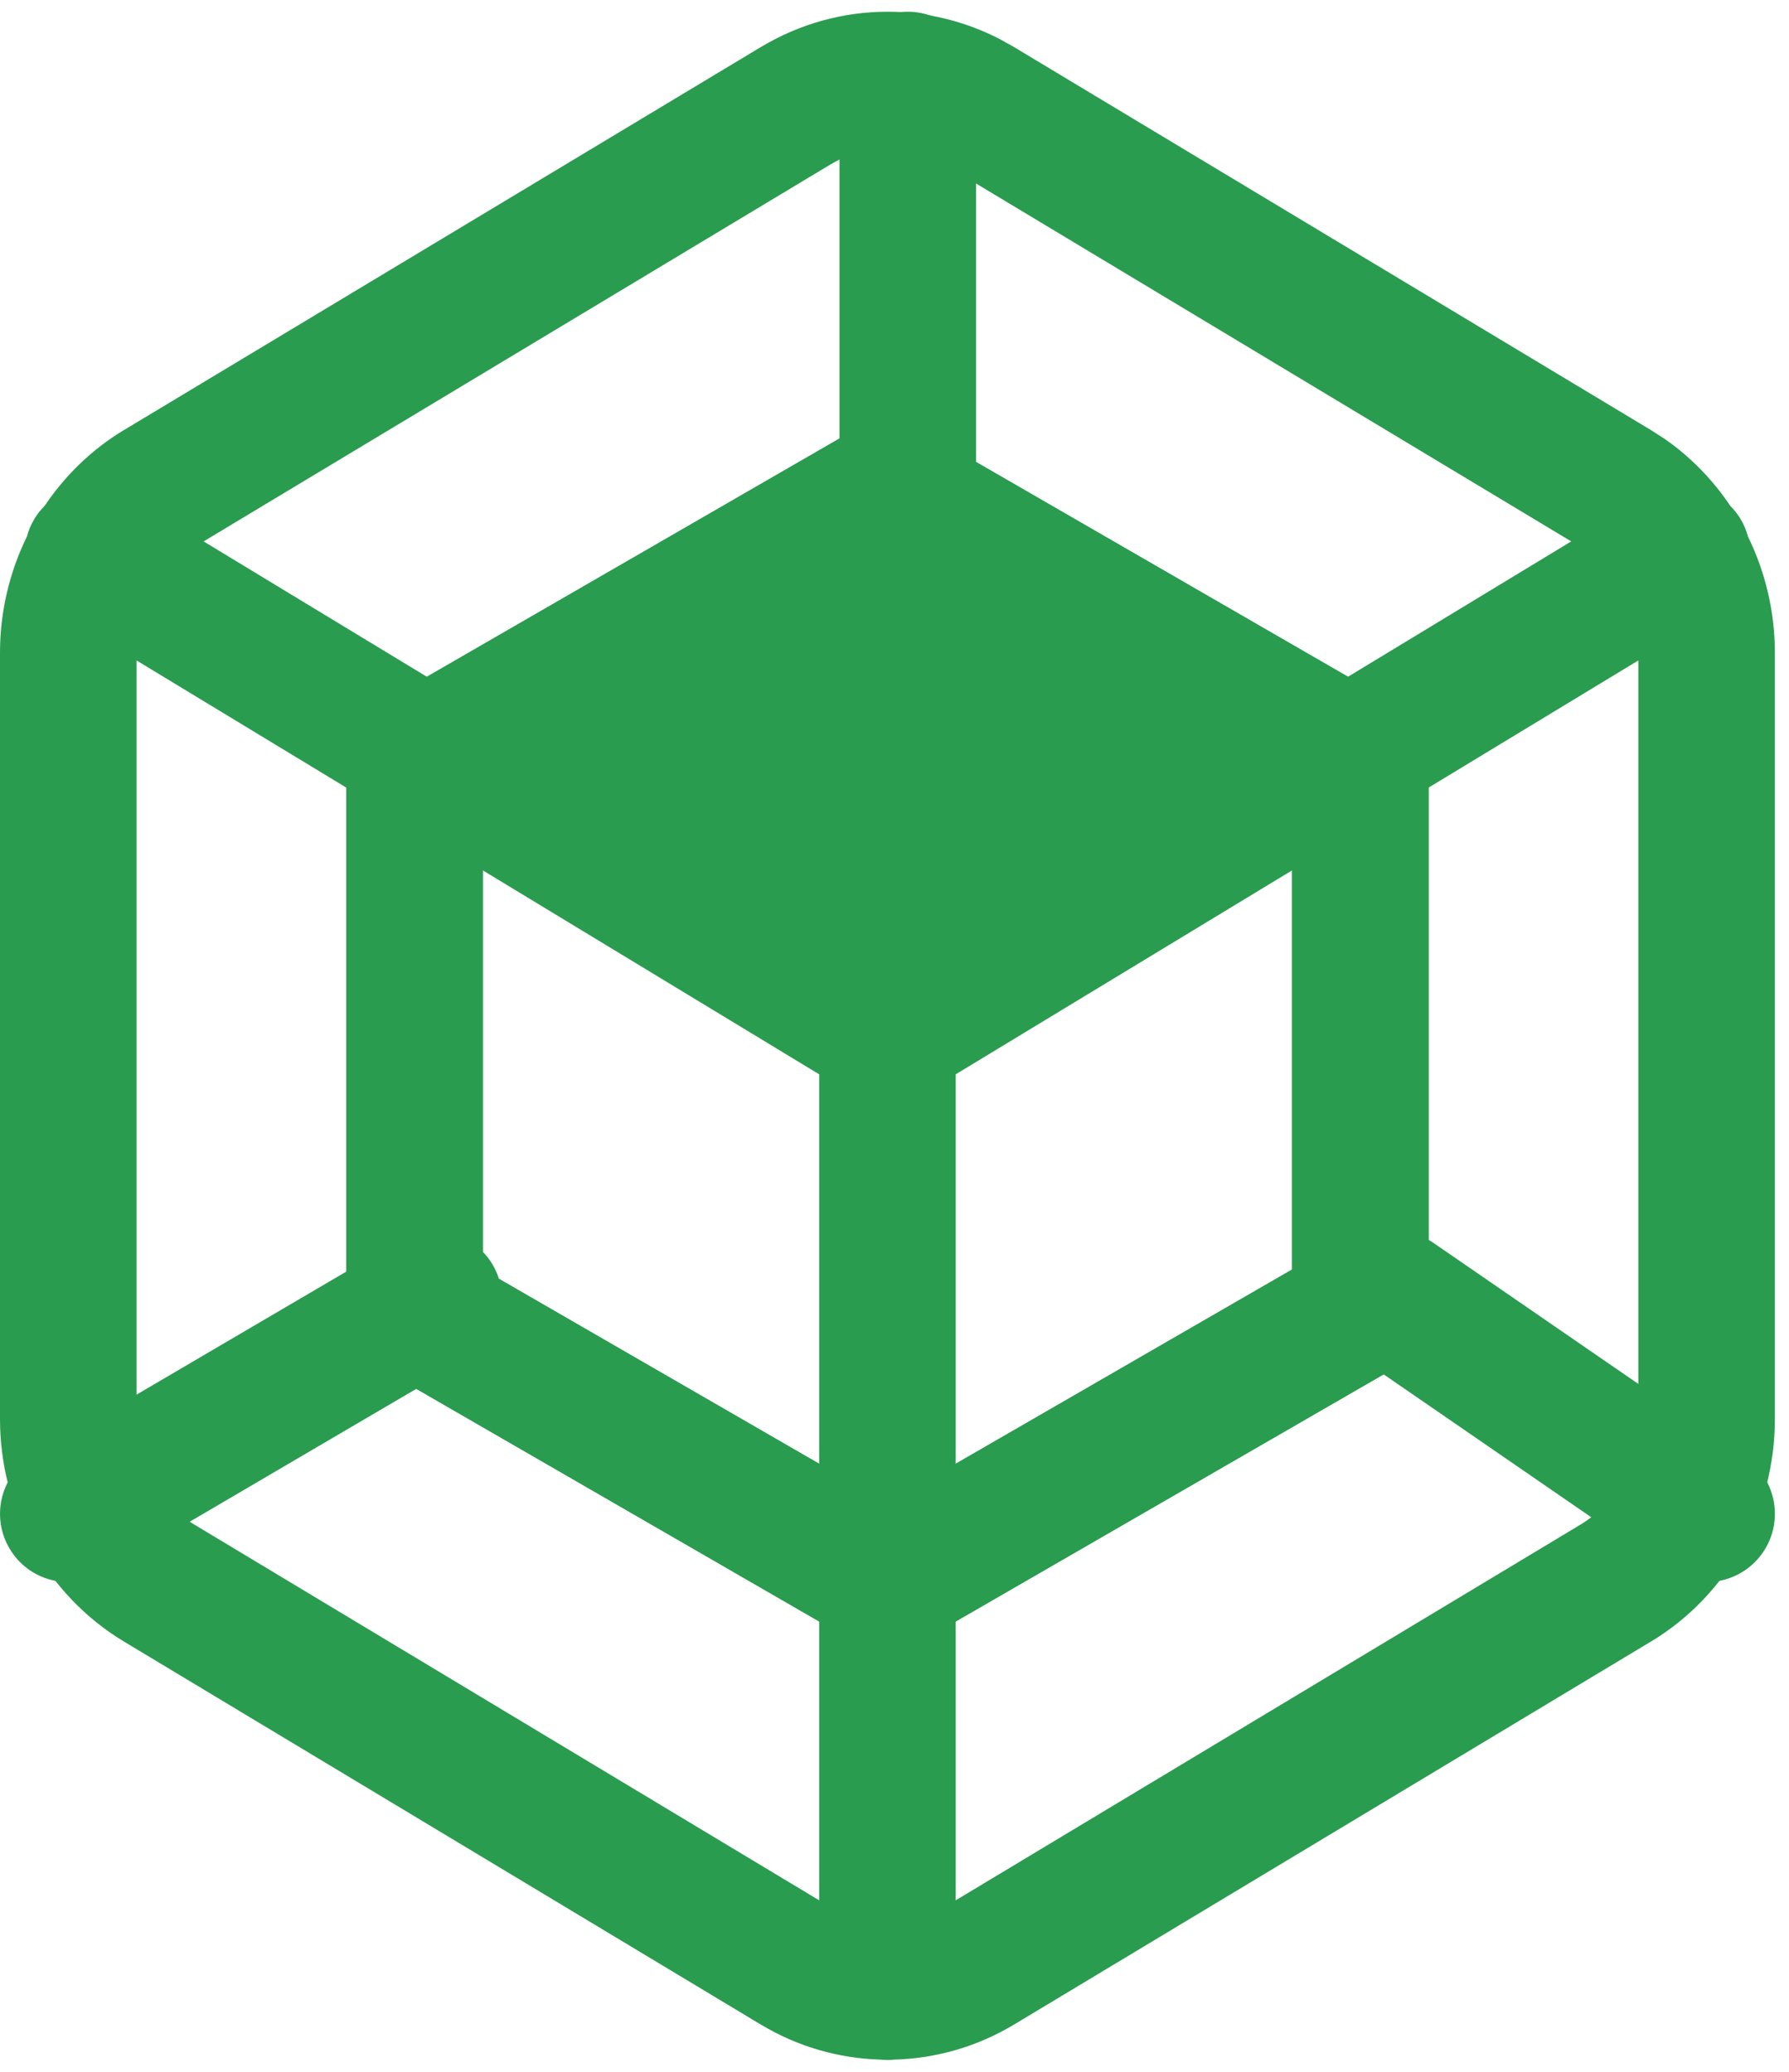
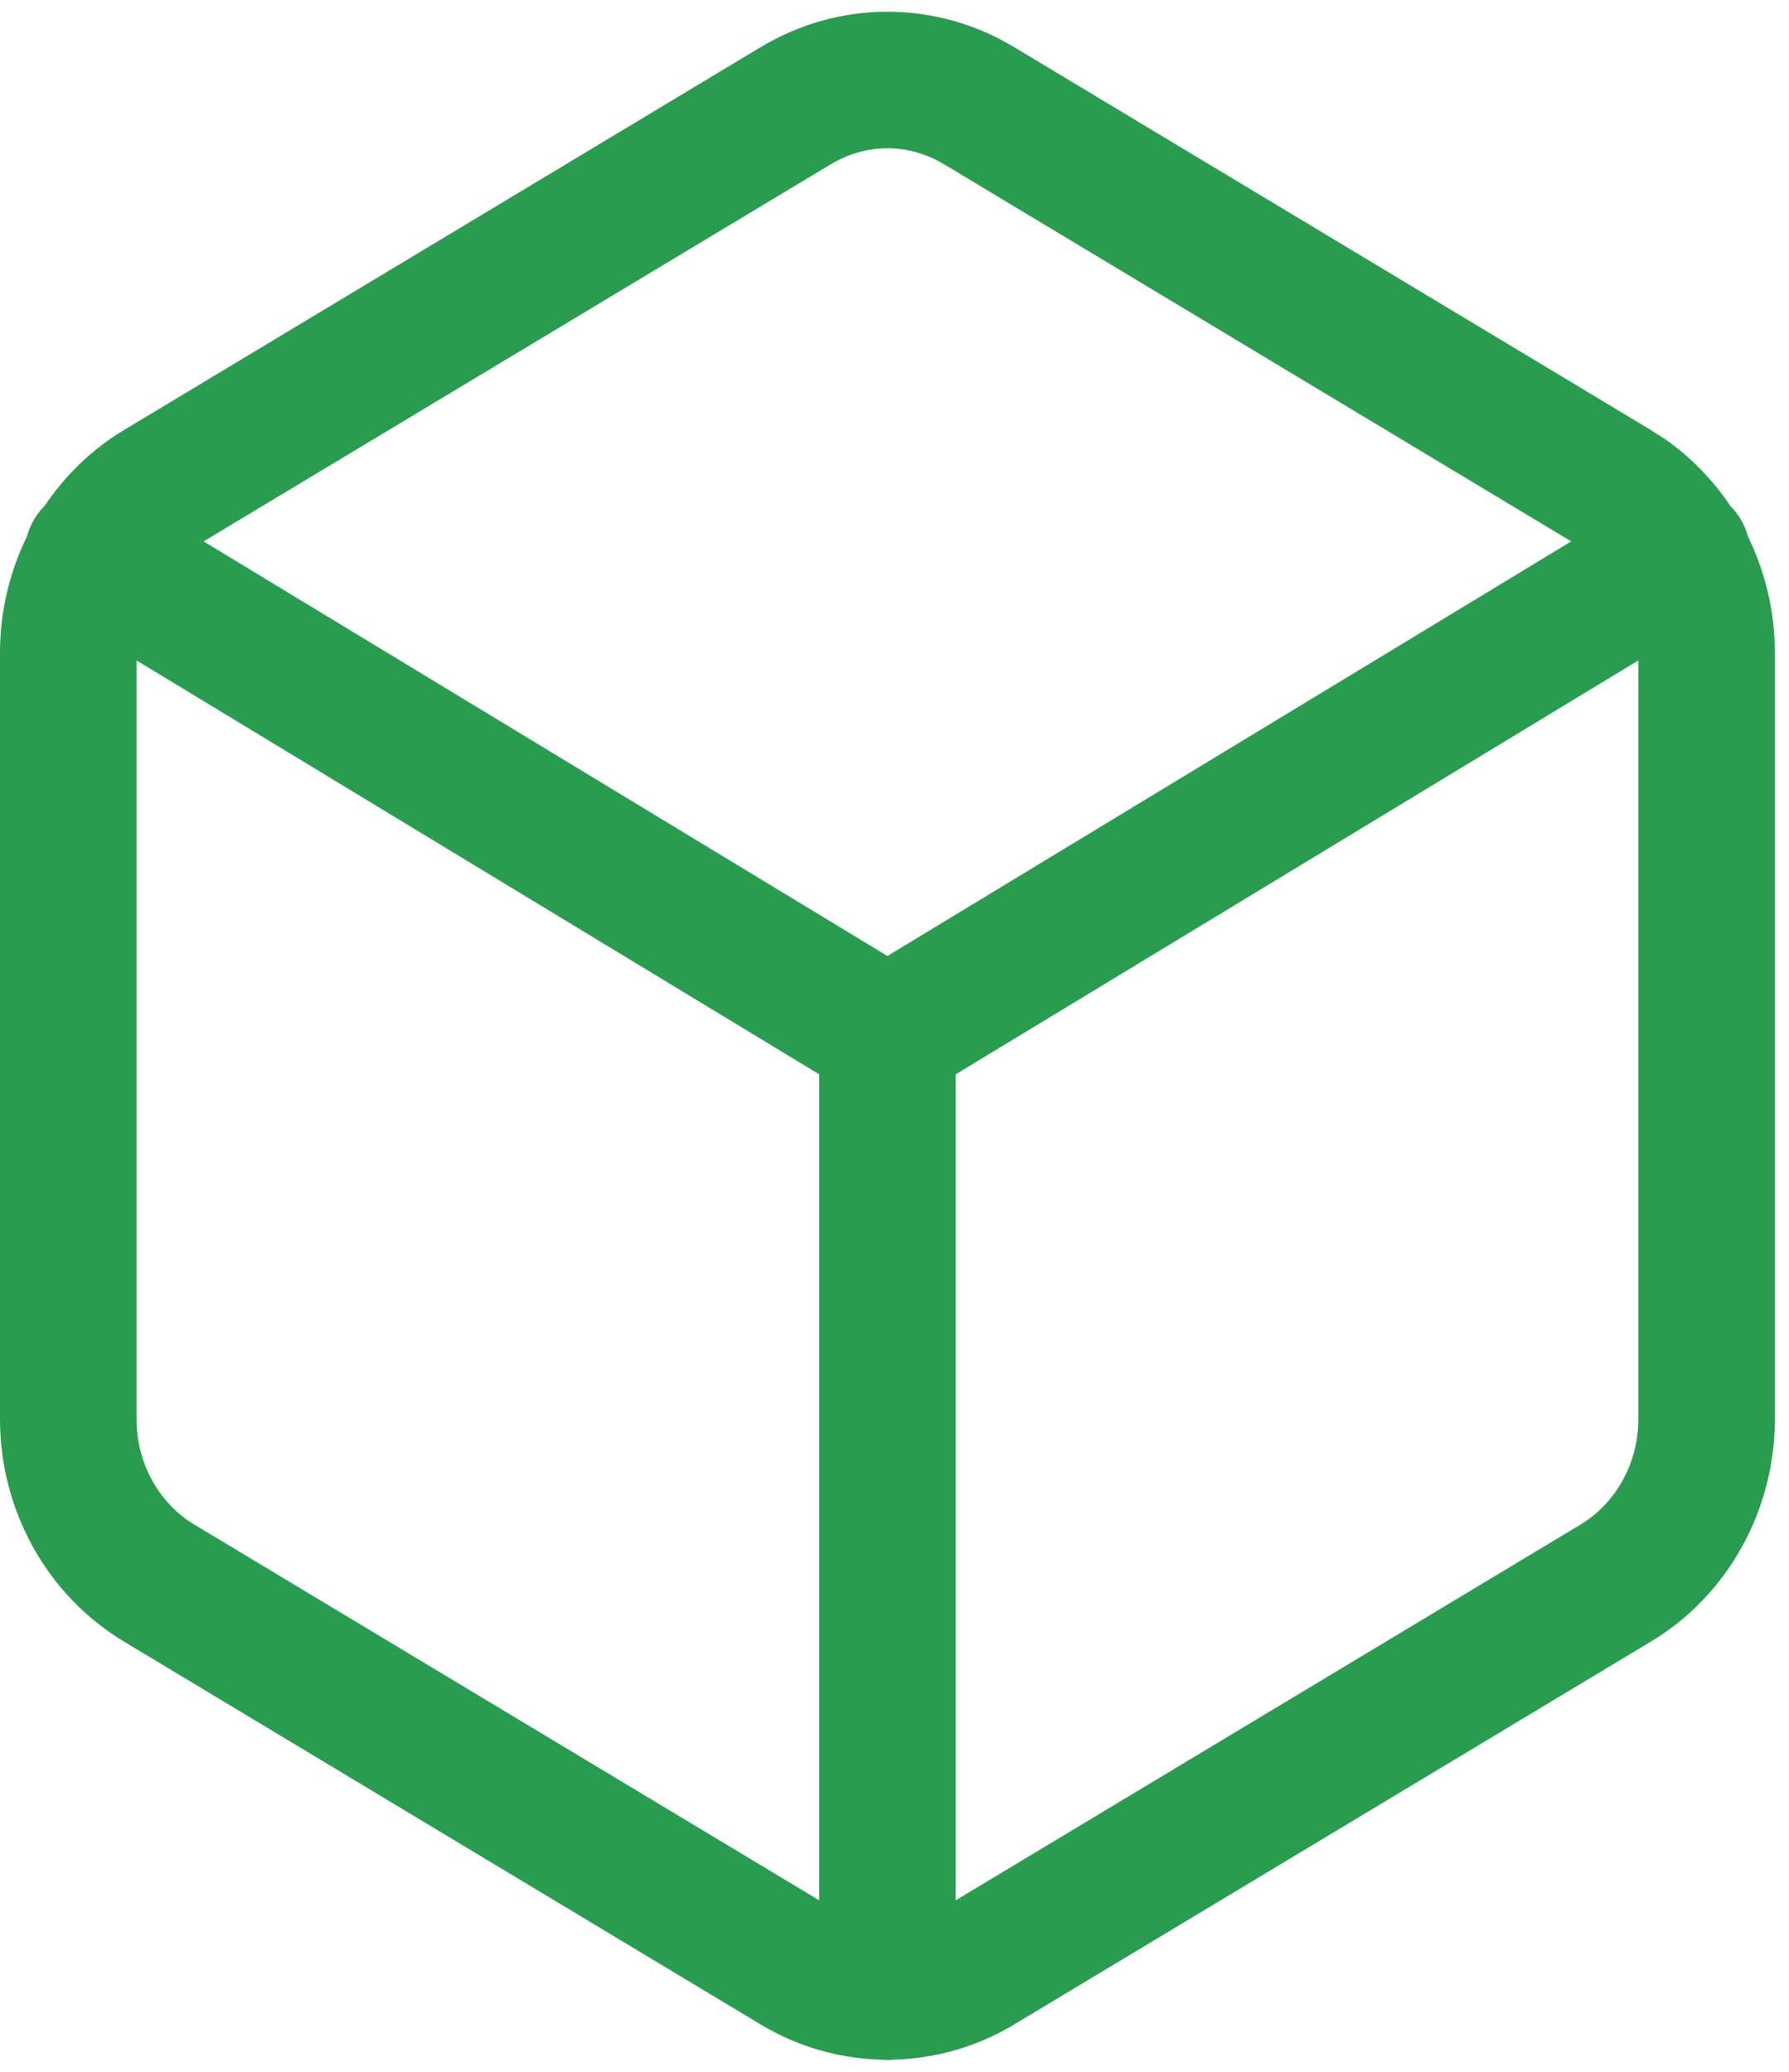
<svg xmlns="http://www.w3.org/2000/svg" width="38" height="44" viewBox="0 0 38 44" fill="none">
-   <path d="M18.298 9.058C18.71 8.888 19.183 8.916 19.575 9.143L29.62 14.943C30.069 15.202 30.345 15.681 30.345 16.199V27.799C30.345 28.317 30.069 28.796 29.62 29.055L19.575 34.855C19.126 35.114 18.573 35.114 18.125 34.855L8.08 29.055C7.631 28.796 7.355 28.317 7.355 27.799V16.199C7.355 15.681 7.631 15.202 8.08 14.943L18.125 9.143L18.298 9.058ZM10.255 17.036V26.961L18.85 31.924L27.445 26.961V17.036L18.85 12.073L10.255 17.036Z" fill="#2A9C4F" />
-   <path d="M18.298 9.058C18.71 8.888 19.183 8.916 19.575 9.143L29.62 14.943C30.069 15.202 30.345 15.681 30.345 16.199V27.799C30.345 28.317 30.069 28.796 29.62 29.055L19.575 34.855C19.126 35.114 18.573 35.114 18.125 34.855L8.08 29.055C7.631 28.796 7.355 28.317 7.355 27.799V16.199C7.355 15.681 7.631 15.202 8.08 14.943L18.125 9.143L18.298 9.058ZM10.255 17.036V26.961L18.85 31.924L27.445 26.961V17.036L18.85 12.073L10.255 17.036Z" fill="#2A9C4F" />
  <path d="M34.8 14.026L20.3 22.816V40.358L33.569 32.38C34.314 31.931 34.8 31.083 34.8 30.136V14.026ZM18.85 3.149C18.438 3.149 18.028 3.263 17.66 3.482L17.659 3.481L4.325 11.498L18.85 20.303L33.374 11.498L20.04 3.481V3.482C19.672 3.263 19.262 3.149 18.85 3.149ZM2.9 30.137C2.9 31.086 3.385 31.933 4.129 32.38H4.131L17.4 40.358V22.816L2.9 14.026V30.137ZM37.7 30.136C37.7 32.063 36.713 33.873 35.065 34.865H35.063L21.53 43.002L21.528 43.003C20.76 43.462 19.892 43.715 19.002 43.741C18.952 43.746 18.901 43.749 18.85 43.749C18.798 43.749 18.747 43.746 18.697 43.741C17.807 43.715 16.939 43.462 16.172 43.003L16.169 43.002L2.637 34.865C0.988 33.875 0 32.066 0 30.137V13.861C0 12.995 0.201 12.152 0.571 11.396C0.605 11.266 0.659 11.138 0.732 11.017C0.794 10.914 0.869 10.822 0.95 10.741C1.383 10.097 1.951 9.543 2.635 9.131H2.637L16.169 0.994L16.172 0.993C16.983 0.508 17.907 0.249 18.85 0.249C19.676 0.249 20.486 0.447 21.219 0.821L21.528 0.993L21.53 0.994L35.06 9.129L35.358 9.32C35.908 9.702 36.38 10.187 36.754 10.745C36.834 10.825 36.907 10.916 36.968 11.017C37.041 11.137 37.093 11.264 37.128 11.393C37.502 12.158 37.699 13.001 37.7 13.856V30.136Z" fill="#2A9C4F" />
-   <path d="M8.614 26.277C9.282 25.971 10.086 26.215 10.466 26.862C10.871 27.553 10.64 28.442 9.949 28.847L2.184 33.4C1.493 33.805 0.605 33.574 0.2 32.883C-0.205 32.192 0.026 31.304 0.717 30.899L8.482 26.345L8.614 26.277ZM28.441 26.774C28.895 26.115 29.798 25.948 30.457 26.402L37.073 30.956L37.191 31.045C37.751 31.521 37.87 32.354 37.444 32.972C36.99 33.631 36.087 33.797 35.428 33.343L28.813 28.791C28.154 28.337 27.987 27.434 28.441 26.774ZM17.832 10.236V1.699C17.832 0.899 18.481 0.249 19.282 0.249C20.083 0.25 20.732 0.899 20.732 1.699V10.236C20.732 11.037 20.083 11.686 19.282 11.687C18.481 11.687 17.832 11.037 17.832 10.236Z" fill="#2A9C4F" />
-   <path d="M29 16.334L18.993 10.399L8.7 16.334L18.993 21.999L29 16.334Z" fill="#2A9C4F" />
</svg>